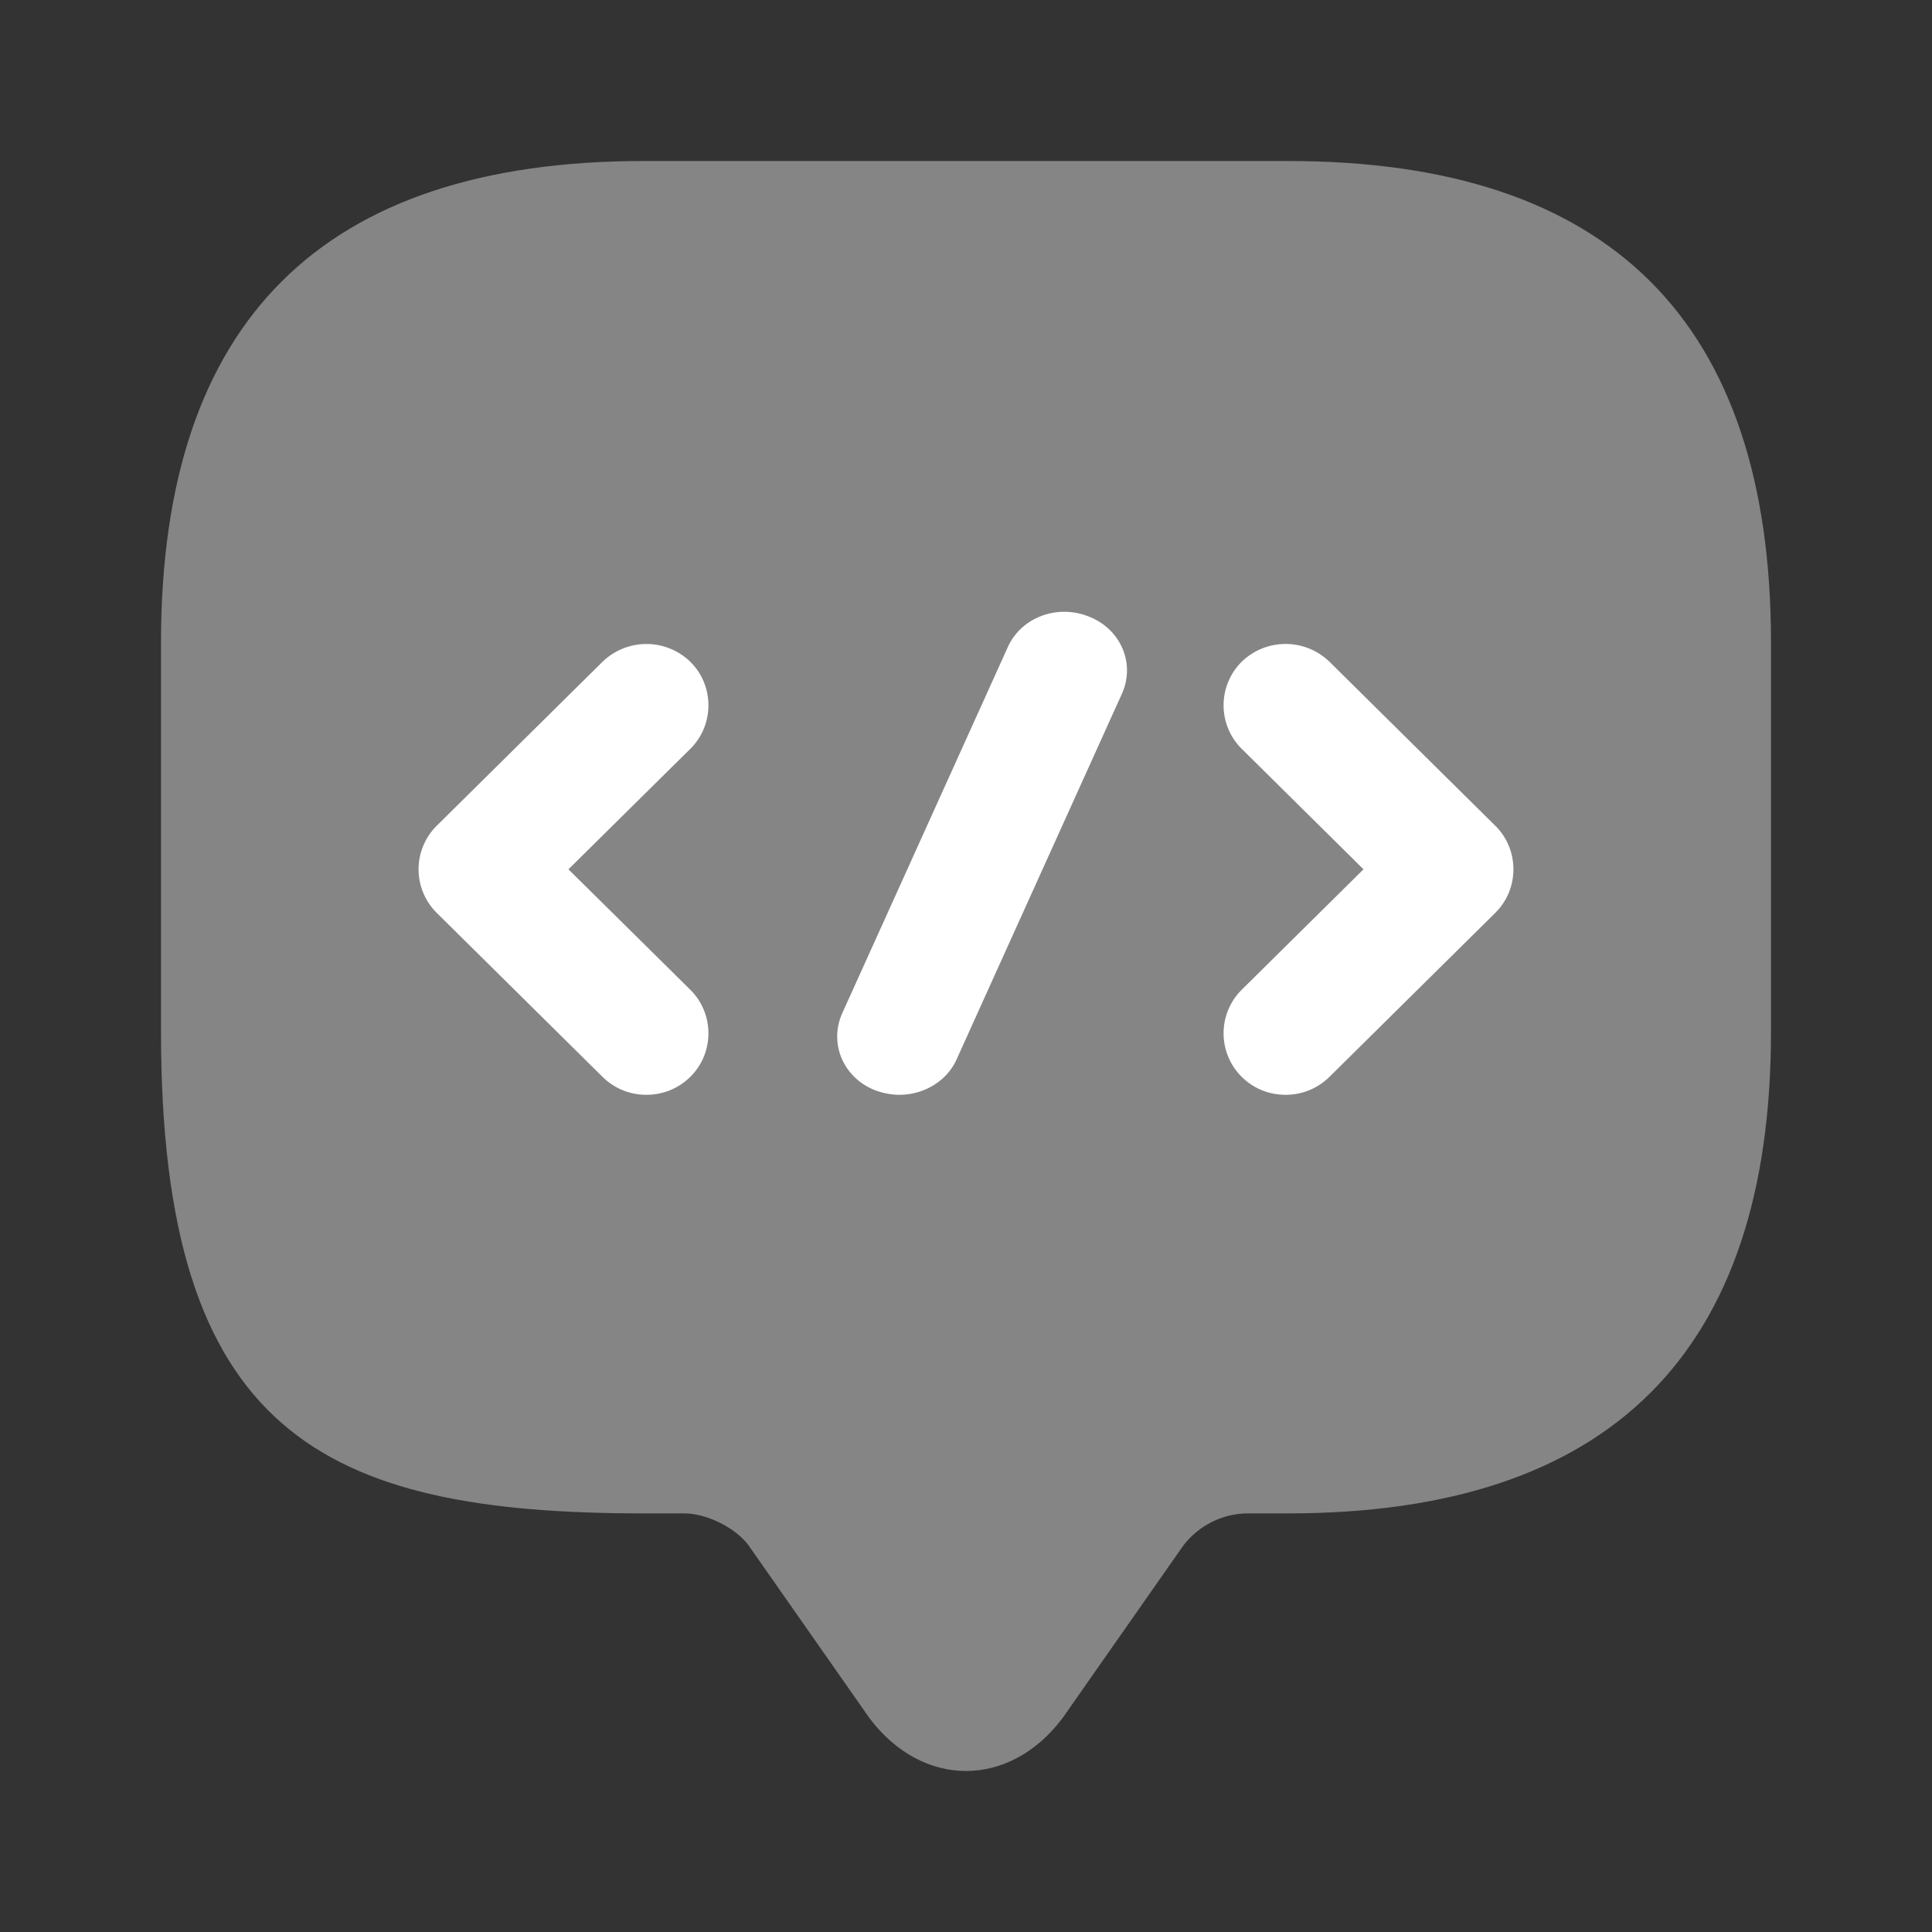
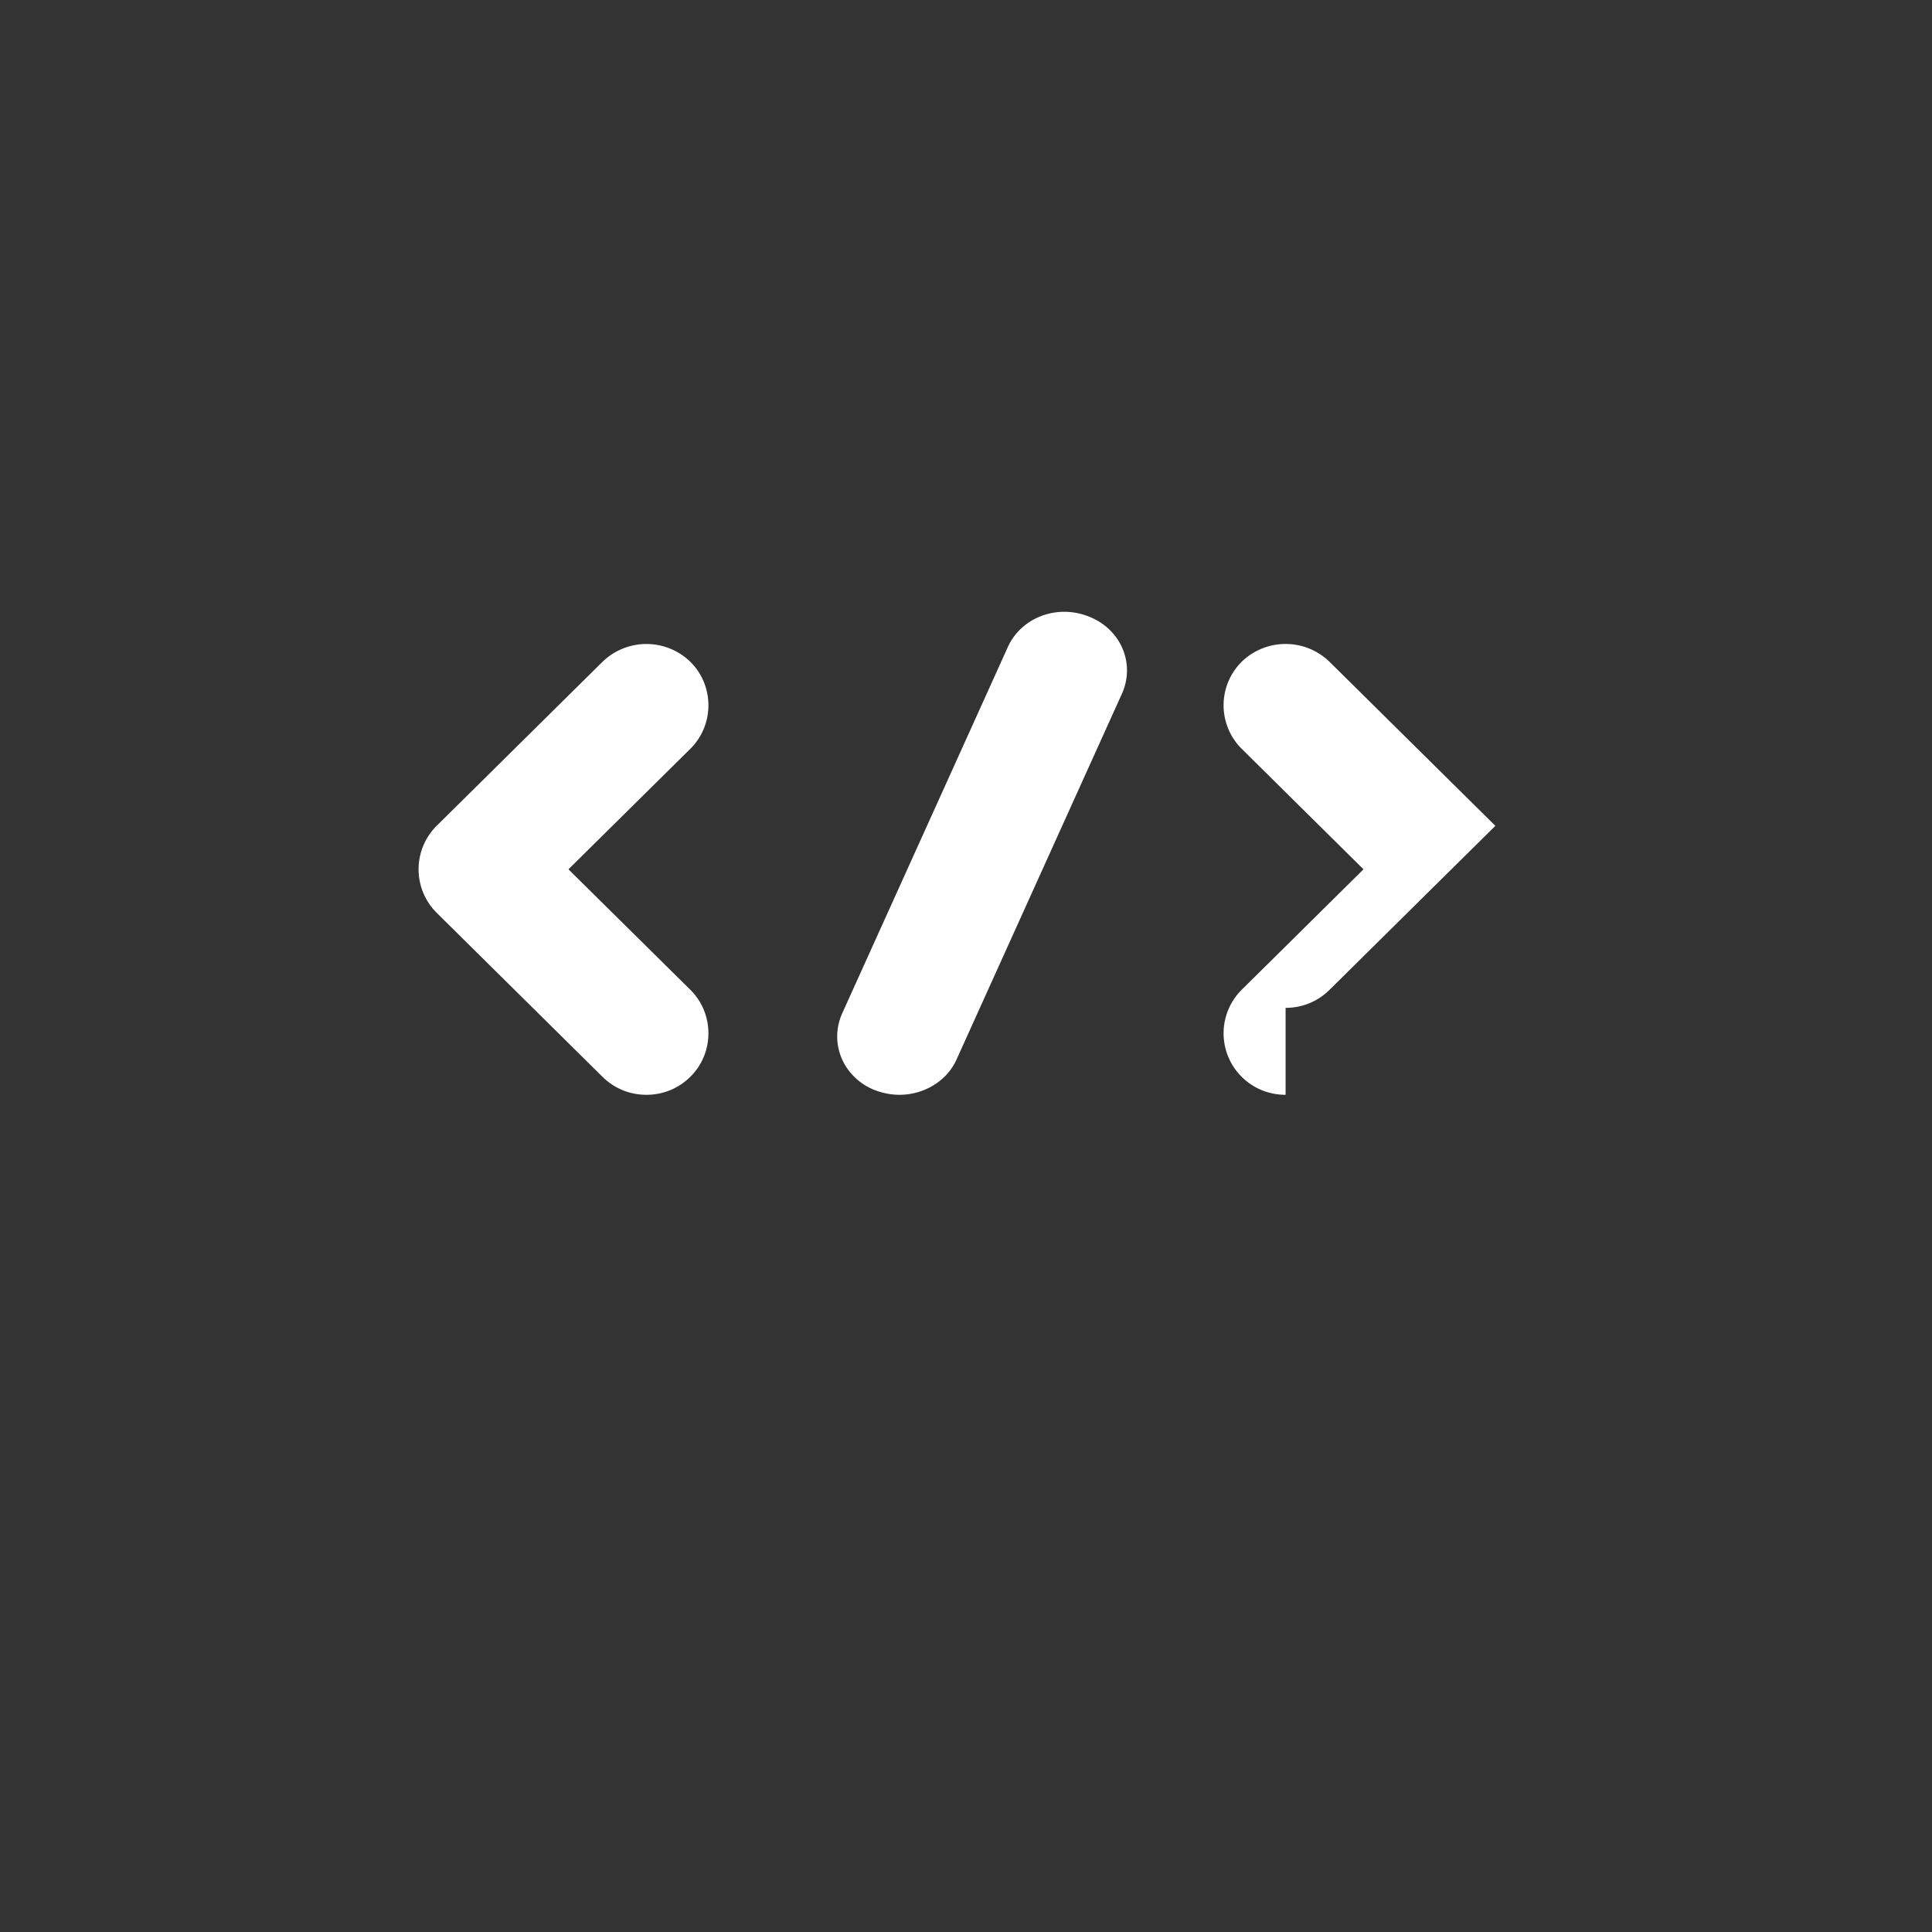
<svg xmlns="http://www.w3.org/2000/svg" width="60" height="60" fill="none">
  <rect width="100%" height="100%" fill="#333333" stroke="none" />
-   <path fill="#fff" d="M21.25 47H20C10 47 5 44.508 5 32.045v-12.09C5 9.985 10 5 20 5h20c10 0 15 4.985 15 14.955v12.09C55 42.015 50 47 40 47h-1.25c-.775 0-1.525.374-2 .997L33 53.355c-1.65 2.193-4.35 2.193-6 0l-3.75-5.358c-.4-.548-1.3-.997-2-.997Z" opacity=".4" />
-   <path fill="#fff" d="M27.165 33.854c.257.097.513.146.77.146.744 0 1.462-.413 1.77-1.093l5.13-11.346c.436-.947-.026-2.016-1-2.405-1-.413-2.13.024-2.54.948l-5.13 11.345c-.436.948.026 2.016 1 2.405ZM20.075 34c-.49 0-.978-.178-1.365-.56l-5.15-5.093a1.906 1.906 0 0 1 0-2.7l5.15-5.093a1.958 1.958 0 0 1 2.73 0c.747.738.747 1.96 0 2.7l-3.786 3.743 3.786 3.743c.747.739.747 1.961 0 2.7-.386.382-.876.56-1.365.56ZM39.925 34c-.49 0-.979-.178-1.365-.56a1.906 1.906 0 0 1 0-2.7l3.785-3.743-3.785-3.744a1.906 1.906 0 0 1 0-2.7 1.958 1.958 0 0 1 2.73 0l5.15 5.094c.747.739.747 1.961 0 2.7l-5.15 5.093c-.387.382-.876.56-1.365.56Z" />
+   <path fill="#fff" d="M27.165 33.854c.257.097.513.146.77.146.744 0 1.462-.413 1.77-1.093l5.13-11.346c.436-.947-.026-2.016-1-2.405-1-.413-2.13.024-2.54.948l-5.13 11.345c-.436.948.026 2.016 1 2.405ZM20.075 34c-.49 0-.978-.178-1.365-.56l-5.15-5.093a1.906 1.906 0 0 1 0-2.7l5.15-5.093a1.958 1.958 0 0 1 2.73 0c.747.738.747 1.96 0 2.7l-3.786 3.743 3.786 3.743c.747.739.747 1.961 0 2.7-.386.382-.876.56-1.365.56ZM39.925 34c-.49 0-.979-.178-1.365-.56a1.906 1.906 0 0 1 0-2.7l3.785-3.743-3.785-3.744a1.906 1.906 0 0 1 0-2.7 1.958 1.958 0 0 1 2.73 0l5.15 5.094l-5.15 5.093c-.387.382-.876.56-1.365.56Z" />
</svg>